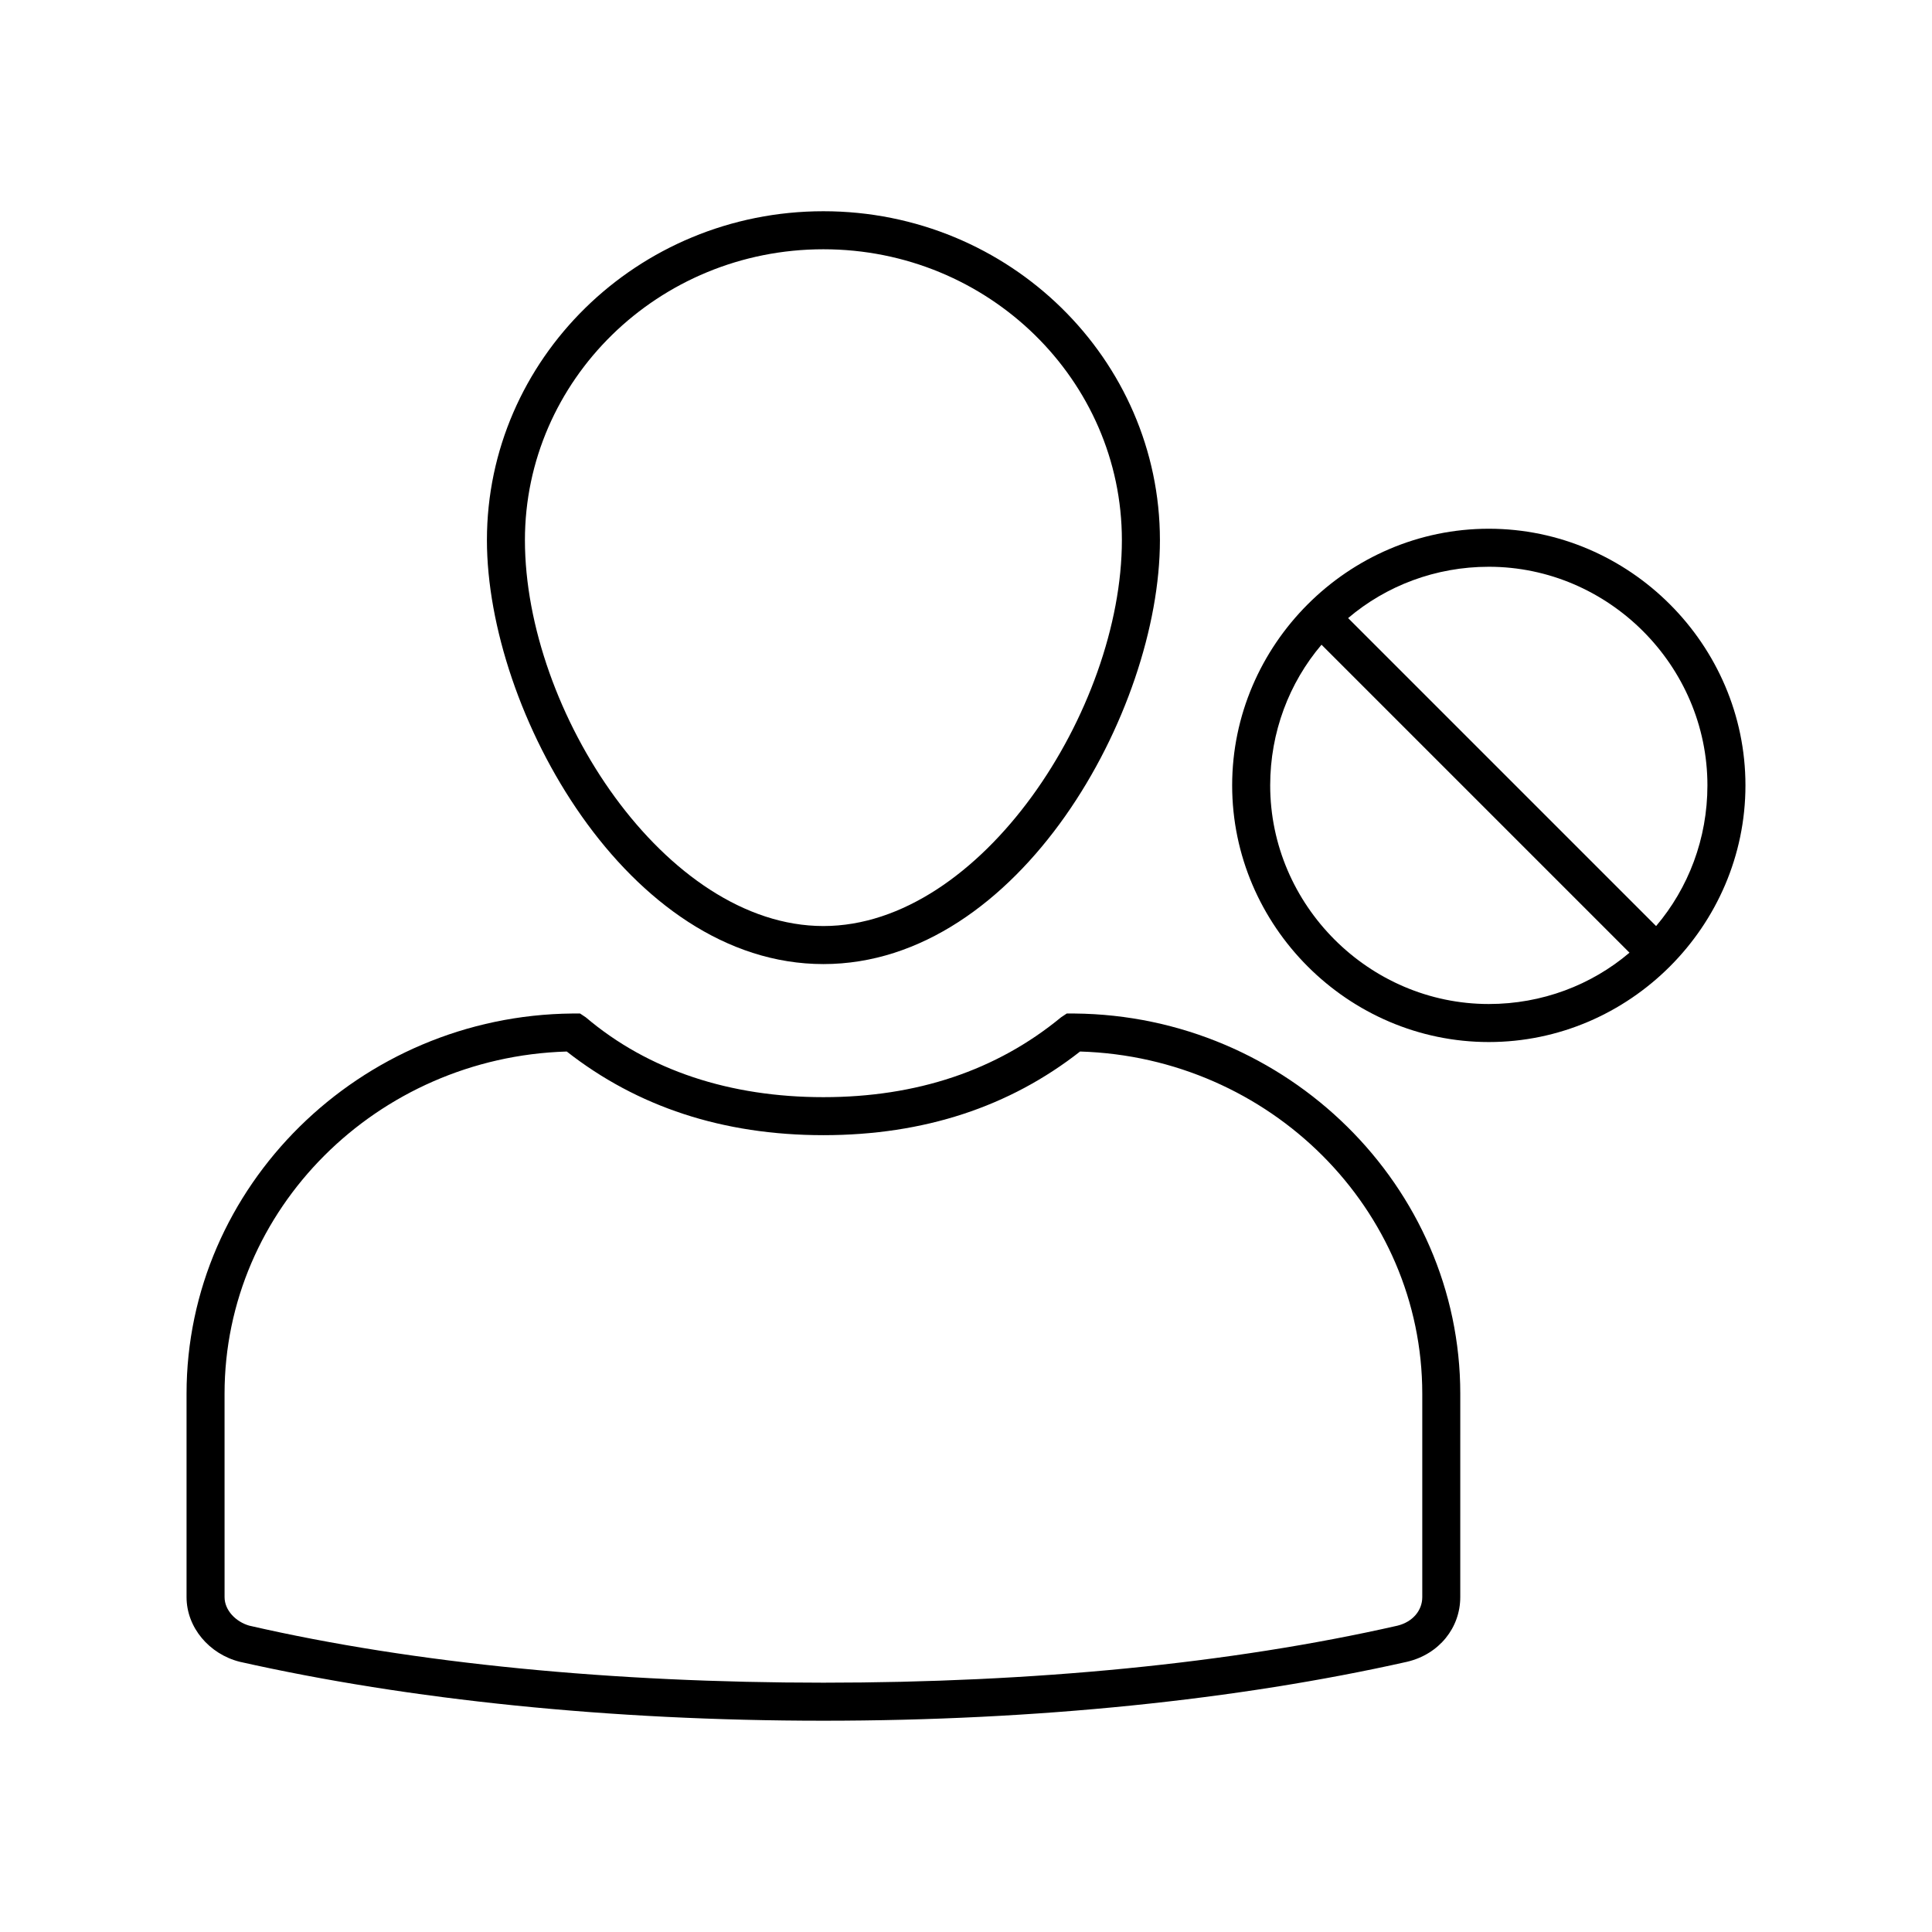
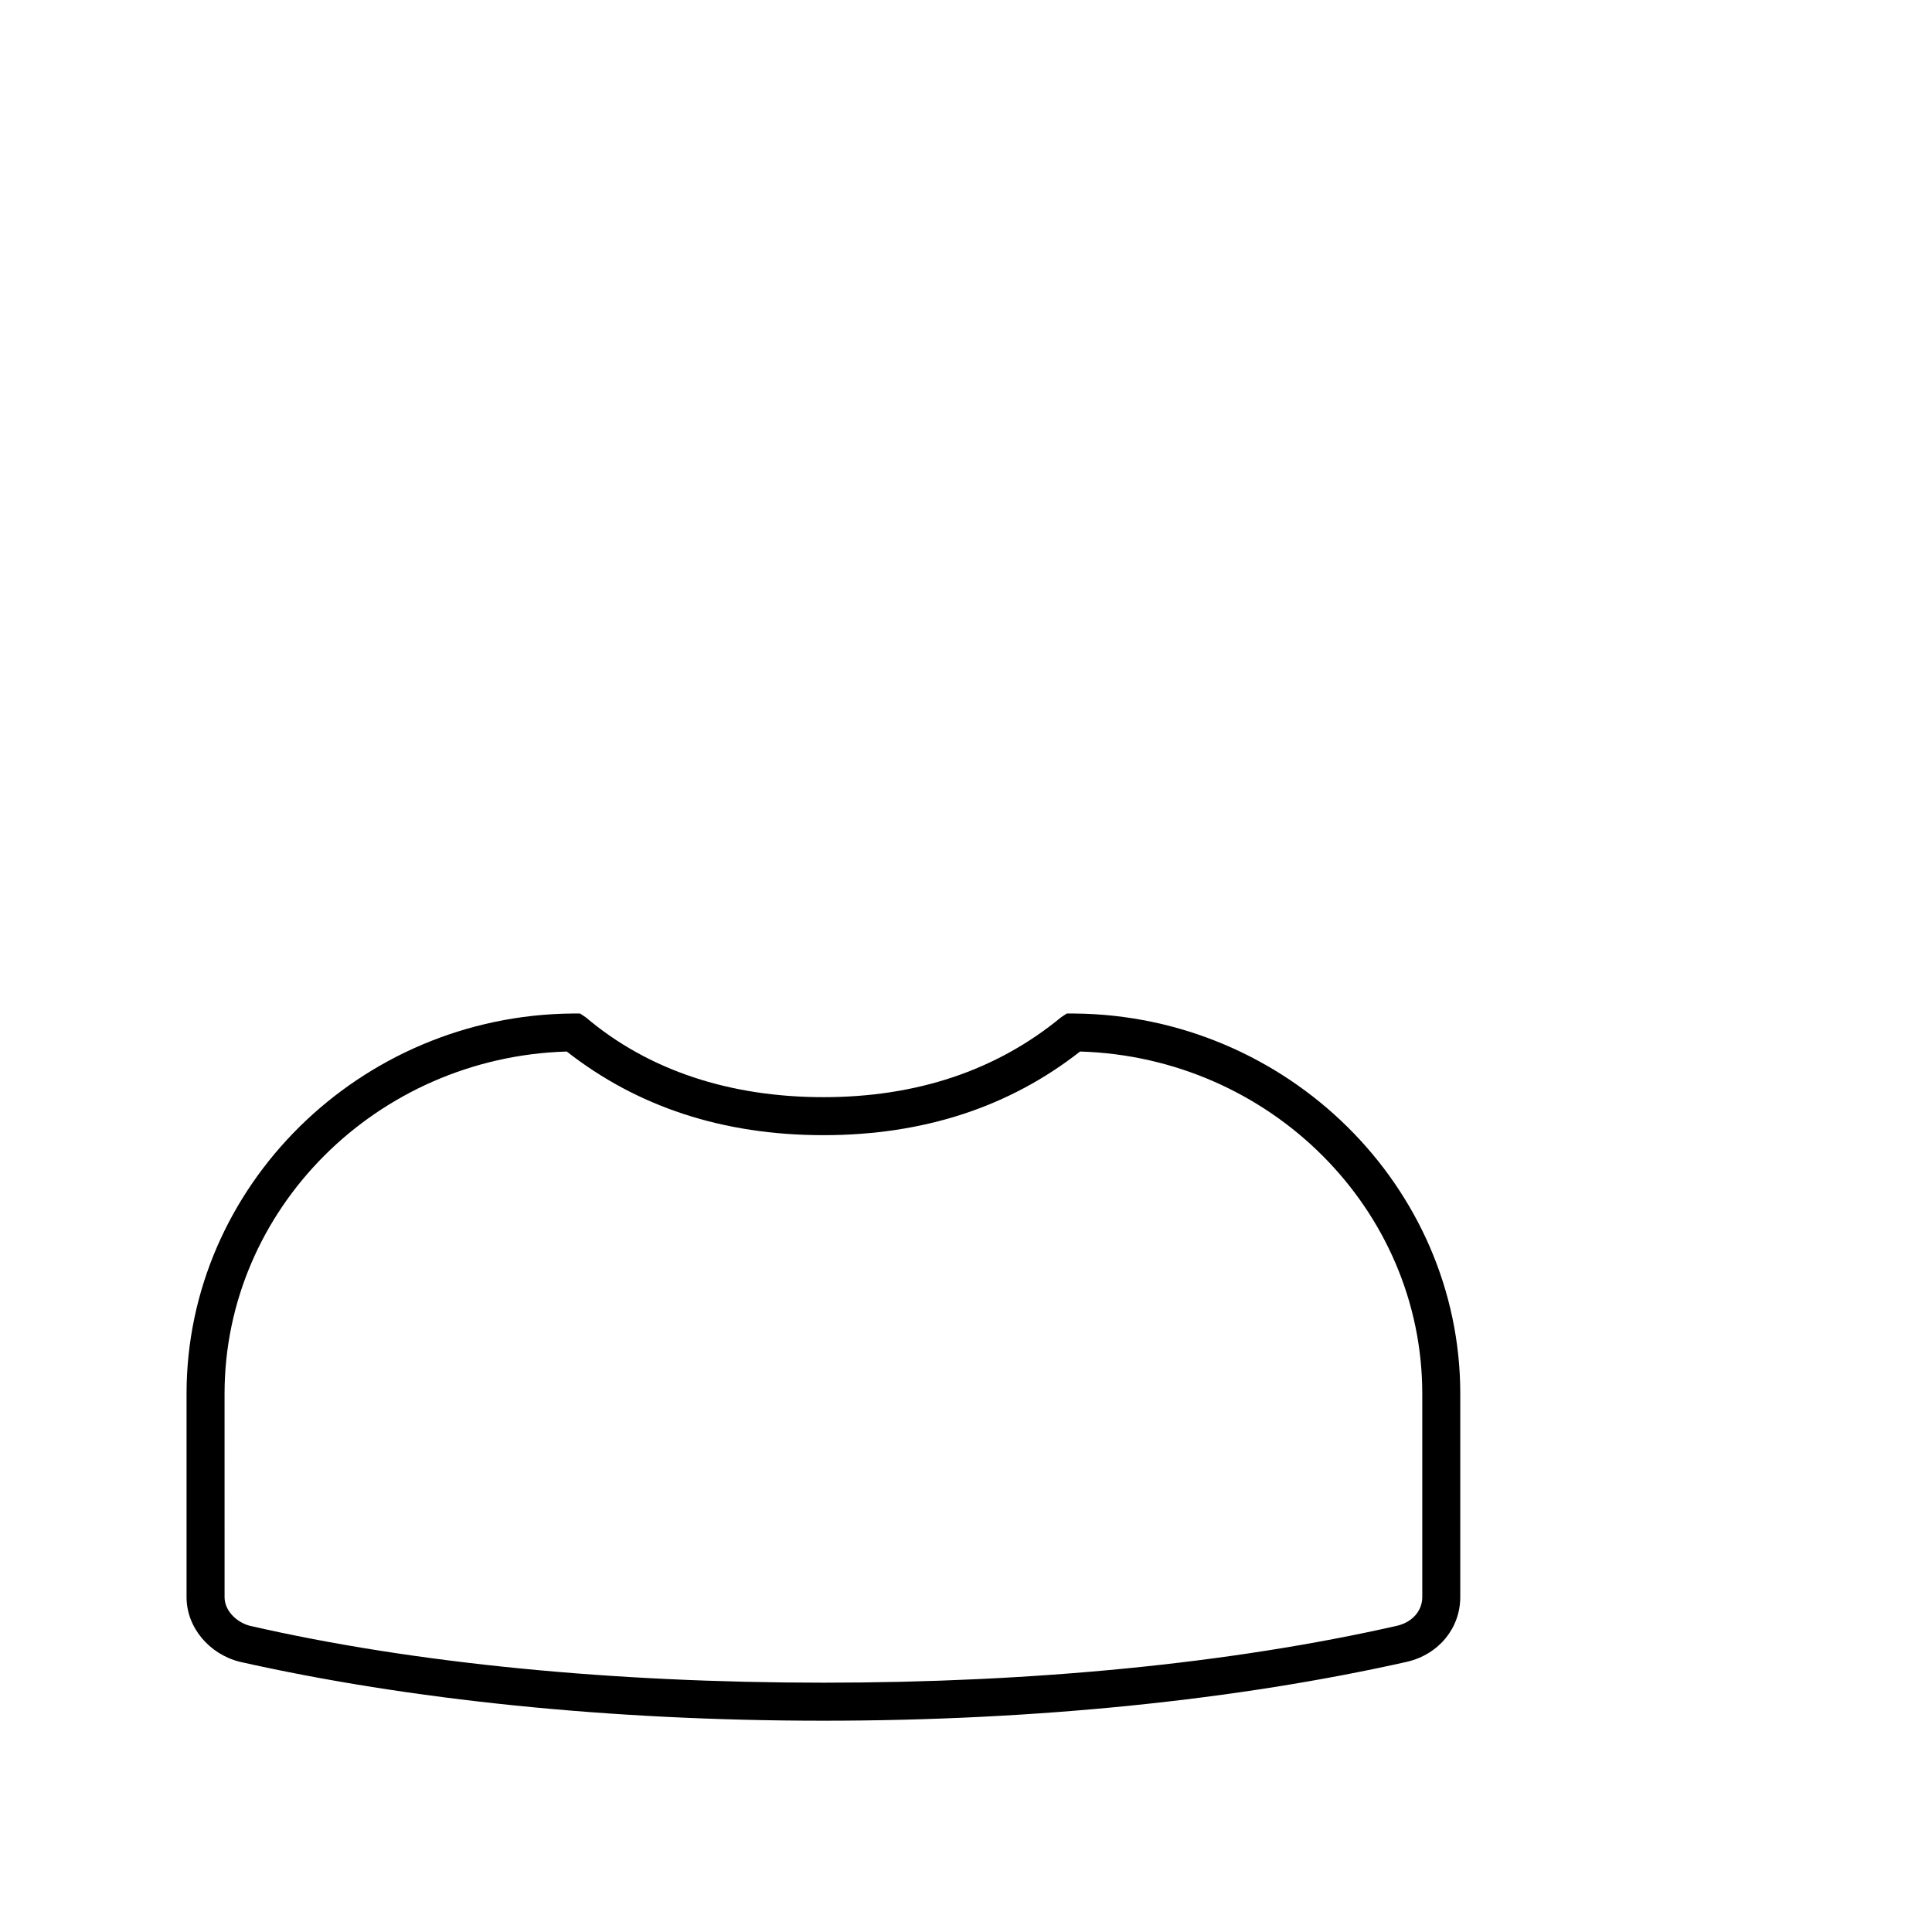
<svg xmlns="http://www.w3.org/2000/svg" fill="#000000" width="800px" height="800px" version="1.1" viewBox="144 144 512 512">
  <g>
-     <path d="m273.04 287.14c0 45.344 37.281 112.35 89.176 112.35 51.891 0 89.176-67.008 89.176-112.35 0-47.863-39.801-87.16-89.176-87.16s-89.176 39.301-89.176 87.16zm168.27 0c0 44.84-37.281 102.27-79.098 102.27s-79.102-56.93-79.102-102.27c0-42.32 35.266-77.082 79.098-77.082 43.832 0 79.102 34.762 79.102 77.082z" />
    <path d="m207.54 584.39c44.84 10.078 98.242 15.617 154.67 15.617 56.426 0 109.83-5.543 154.67-15.617 8.566-2.016 14.105-9.07 14.105-17.129l0.004-53.91c0-54.914-45.848-100.26-102.27-100.76h-2.016l-1.512 1.008c-17.129 14.105-38.289 21.16-62.977 21.16s-46.352-7.055-62.977-21.16l-1.512-1.008h-2.016c-56.422 0.504-102.27 45.848-102.27 100.76v53.906c0 8.062 6.043 15.117 14.105 17.133zm-4.031-71.039c0-48.871 40.305-89.176 90.688-90.688 18.641 14.609 41.312 22.168 68.016 22.168s49.375-7.559 68.016-22.168c50.383 1.512 90.688 41.816 90.688 90.688v53.906c0 3.527-2.519 6.551-6.551 7.559-44.336 10.078-96.73 15.113-152.15 15.113-55.418 0-108.32-5.039-152.15-15.113-3.527-1.008-6.551-4.031-6.551-7.559z" />
-     <path d="m538.55 284.12c-37.281 0-68.016 30.734-68.016 68.016s30.734 68.016 68.016 68.016 68.012-30.734 68.012-68.016-30.73-68.016-68.012-68.016zm-57.938 68.016c0-14.105 5.039-27.207 13.602-37.281l81.617 81.617c-10.078 8.566-23.176 13.602-37.281 13.602-31.742 0-57.938-26.199-57.938-57.938zm102.27 37.281-81.617-81.617c10.078-8.566 23.176-13.602 37.281-13.602 31.738 0 57.938 26.199 57.938 57.938 0 14.105-5.039 27.207-13.602 37.281z" />
  </g>
</svg>